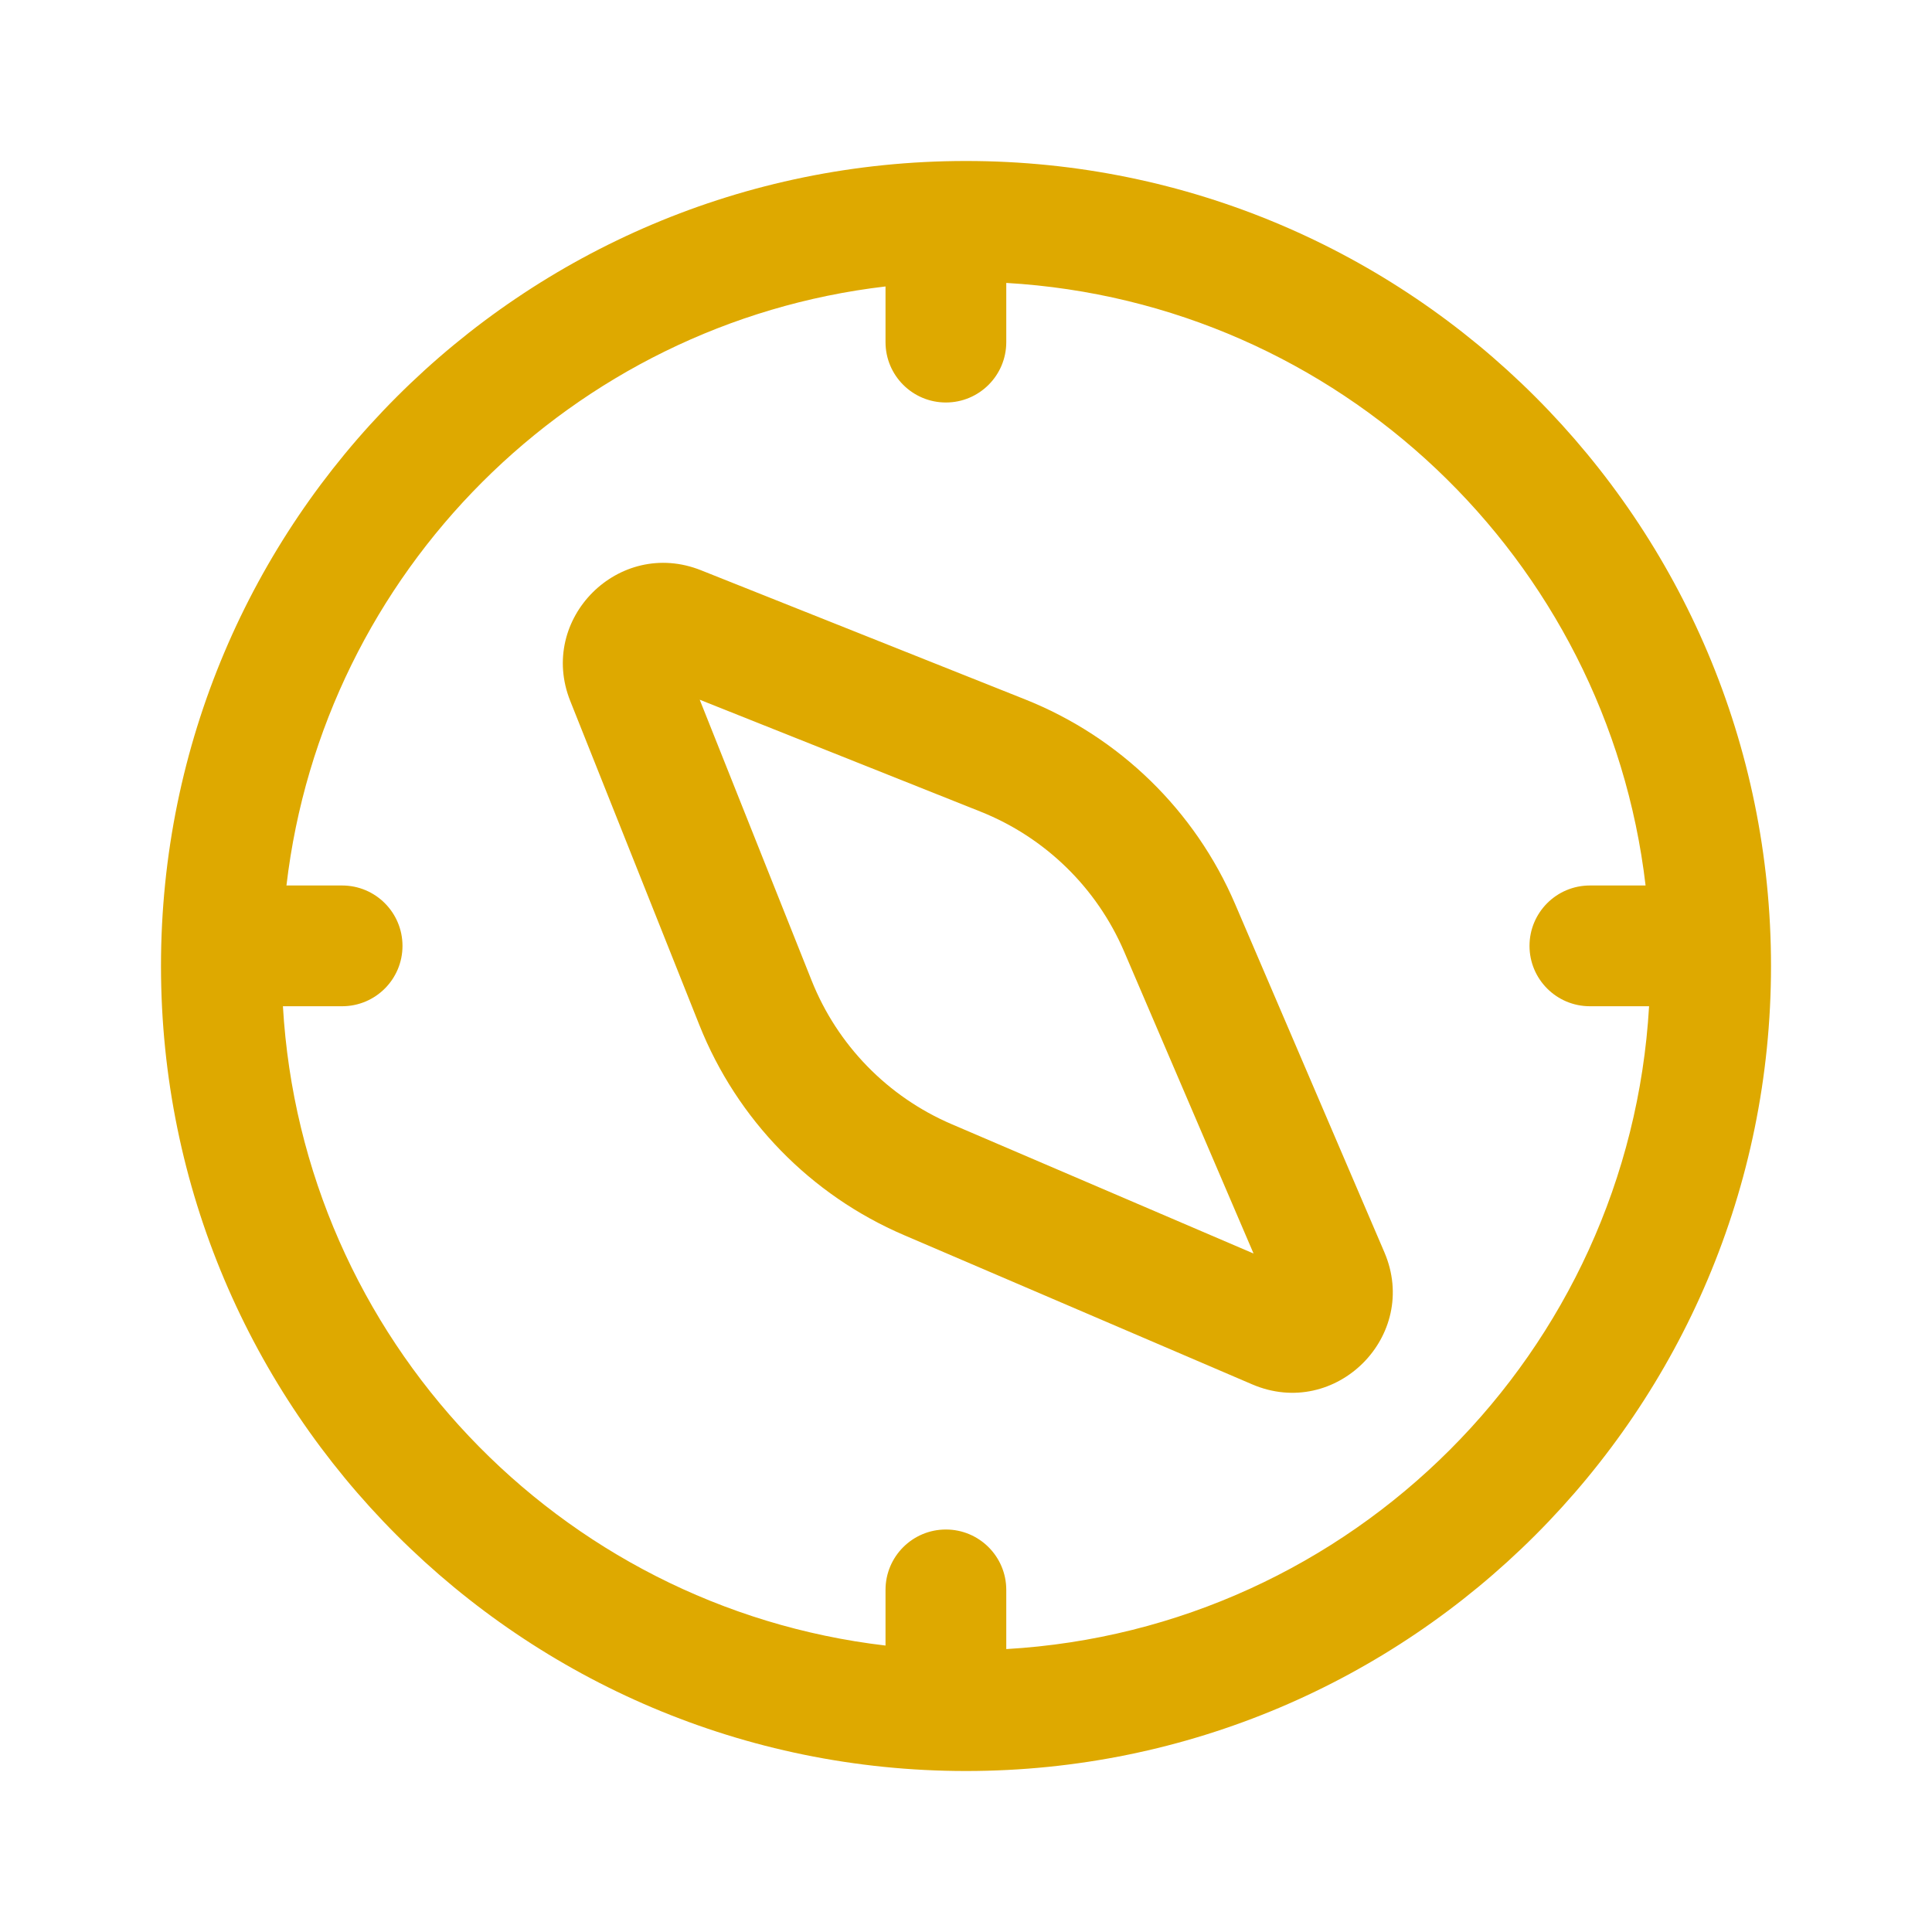
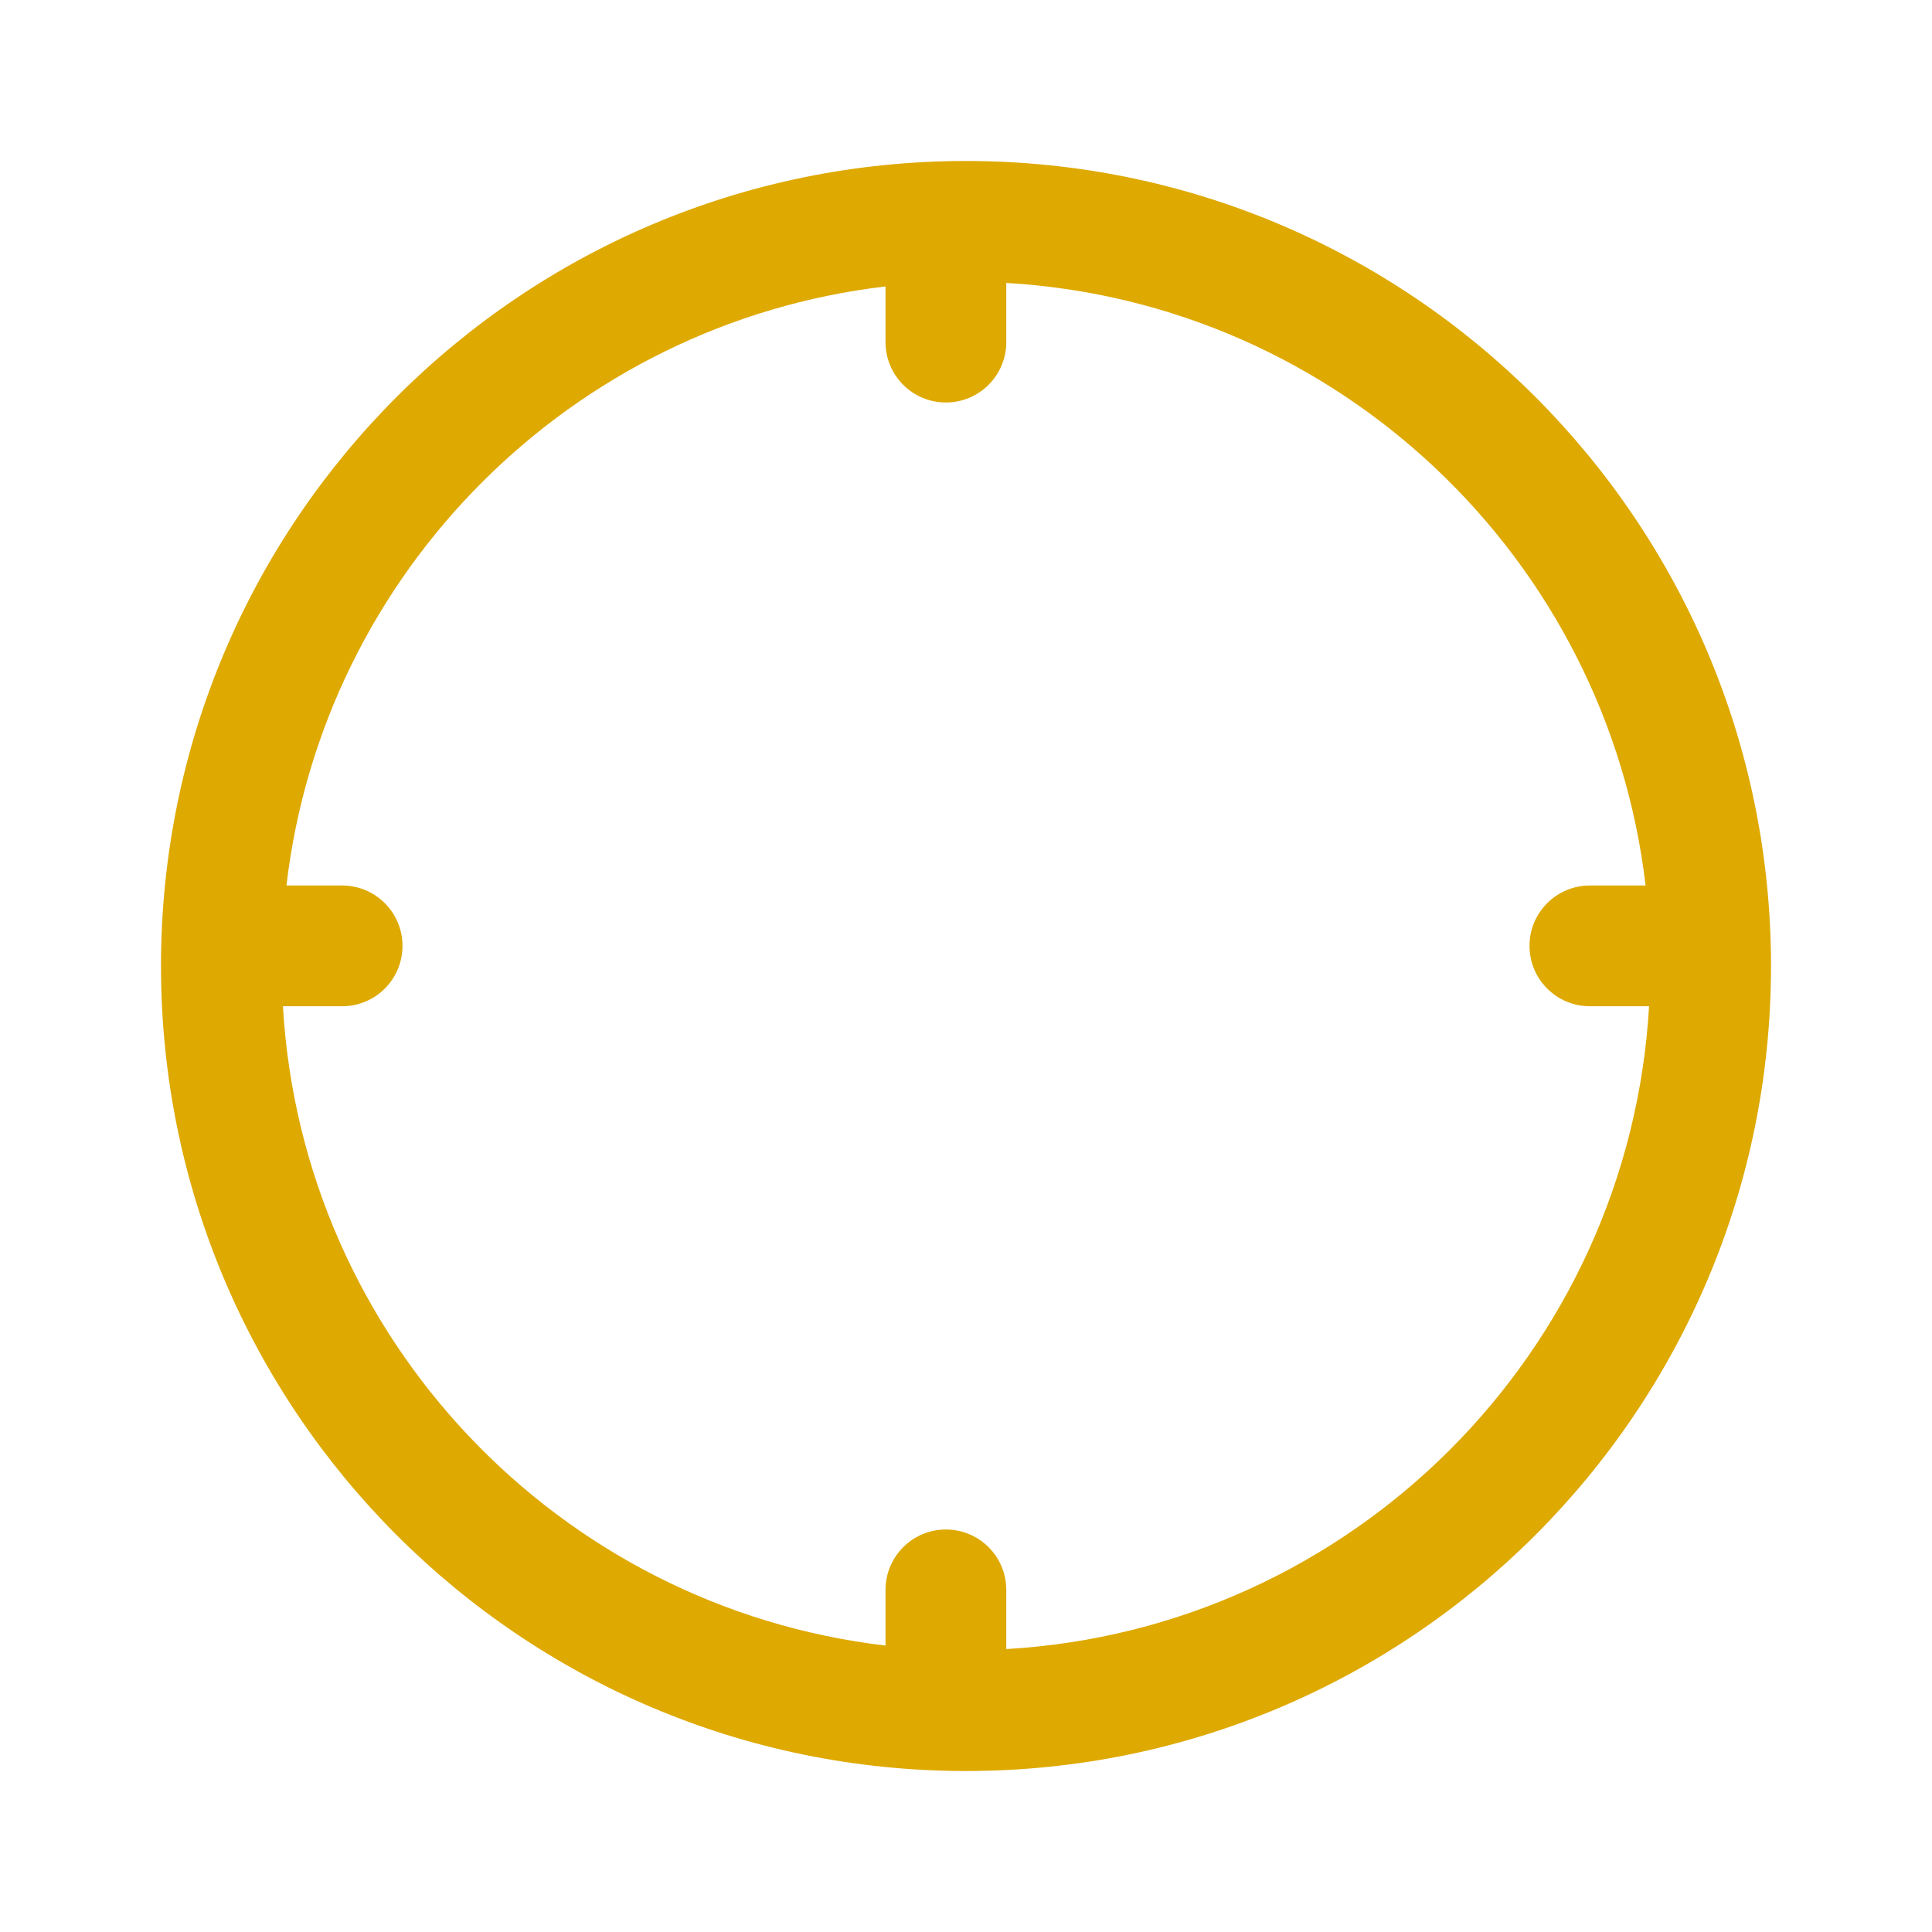
<svg xmlns="http://www.w3.org/2000/svg" width="64" height="64" viewBox="0 0 64 64" fill="none">
-   <path d="M23.22 18.89C20.501 17.806 17.806 20.502 18.89 23.22L23.17 33.962C24.416 37.088 26.854 39.59 29.947 40.915L41.481 45.859C44.247 47.044 47.044 44.248 45.859 41.482L40.915 29.948C39.59 26.854 37.088 24.416 33.962 23.17L23.22 18.89ZM26.886 32.481L23.179 23.179L32.481 26.886C34.62 27.738 36.332 29.407 37.239 31.523L41.526 41.525L31.523 37.239C29.407 36.332 27.738 34.62 26.886 32.481Z" fill="#DEA900" />
  <path d="M32 5.333C17.273 5.333 5.333 17.272 5.333 32C5.333 46.727 17.273 58.667 32 58.667C46.728 58.667 58.667 46.727 58.667 32C58.667 17.272 46.728 5.333 32 5.333ZM11.333 29.333H9.489C10.706 18.946 18.946 10.706 29.334 9.489V11.333C29.334 12.438 30.229 13.333 31.334 13.333C32.438 13.333 33.334 12.438 33.334 11.333V9.372C44.342 10.011 53.243 18.506 54.512 29.333H52.667C51.562 29.333 50.667 30.229 50.667 31.333C50.667 32.438 51.562 33.333 52.667 33.333H54.628C53.964 44.79 44.79 53.964 33.334 54.628V52.667C33.334 51.562 32.438 50.667 31.334 50.667C30.229 50.667 29.334 51.562 29.334 52.667V54.511C18.506 53.242 10.011 44.342 9.372 33.333H11.333C12.438 33.333 13.333 32.438 13.333 31.333C13.333 30.229 12.438 29.333 11.333 29.333Z" fill="#DEA900" />
</svg>